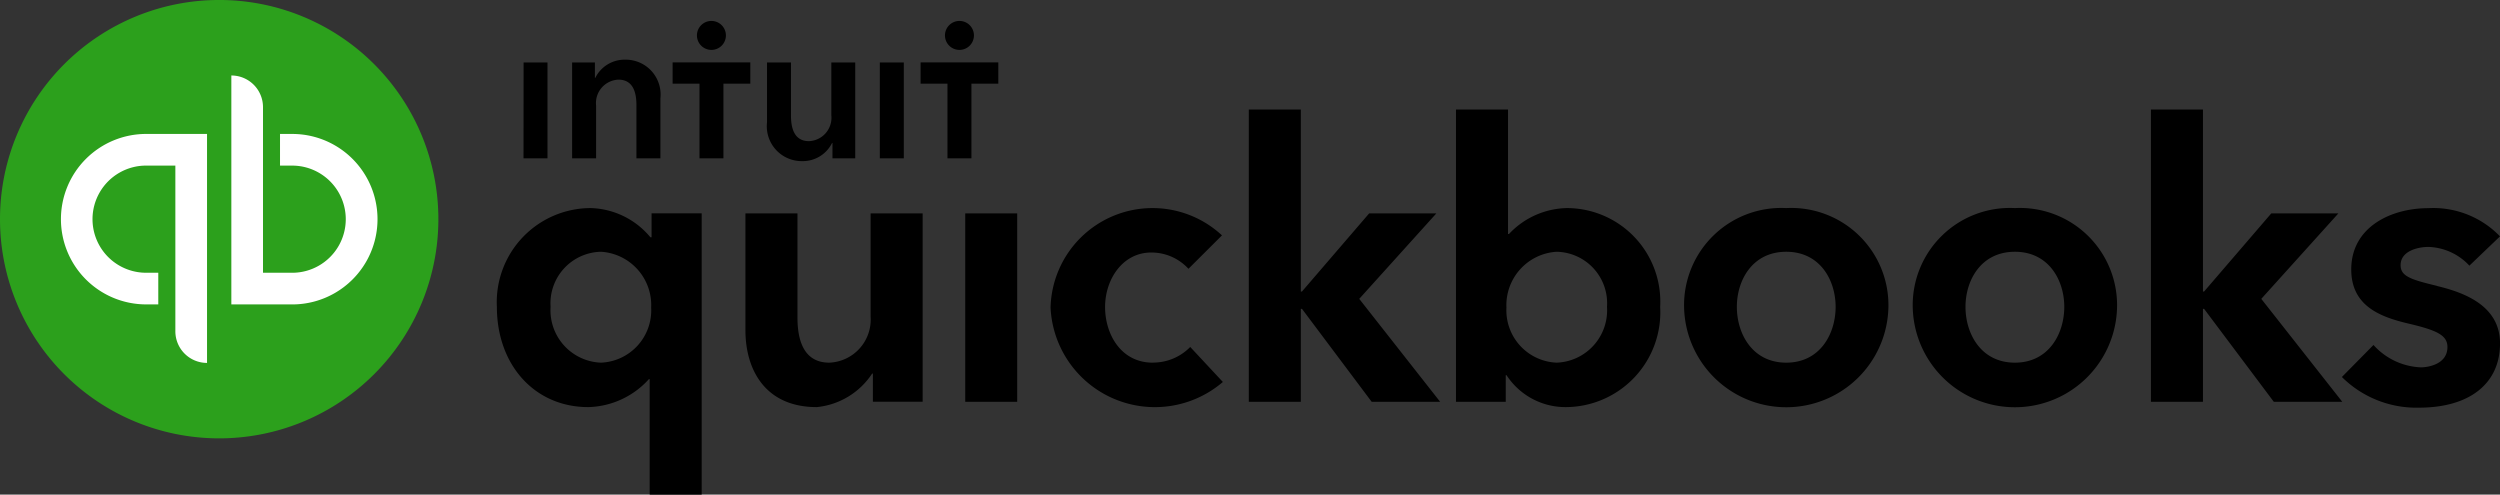
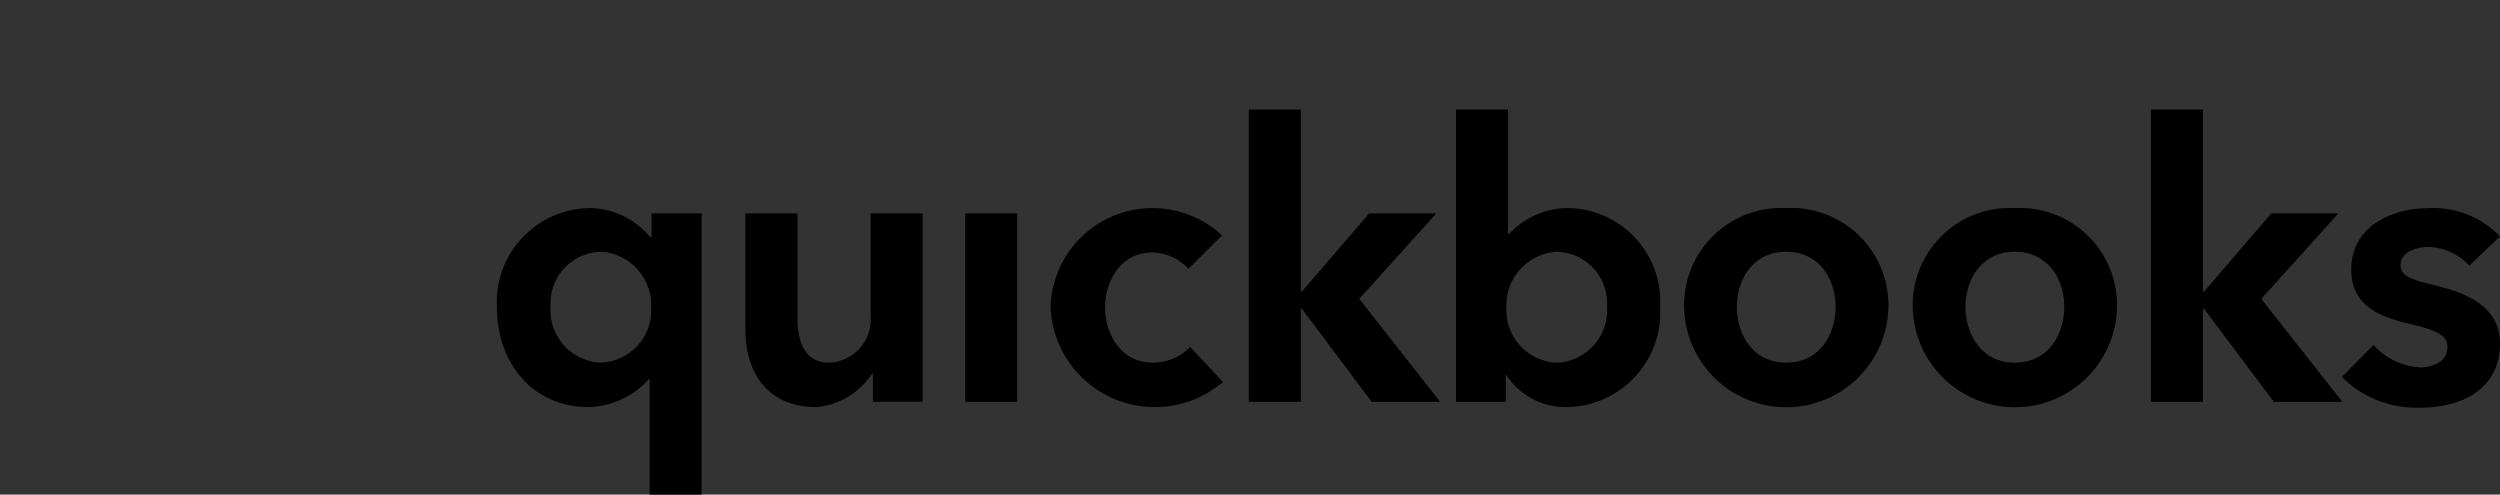
<svg xmlns="http://www.w3.org/2000/svg" viewBox="0 0 160 31.655">
  <rect x="0" y="0" width="160" height="31.655" fill="#333333" stroke="none" />
  <defs>
    <style>.a,.b,.c{fill-rule:evenodd;}.b{fill:#2ca01c;}.c{fill:#fff;}</style>
  </defs>
  <path class="a" d="M128.953,37.383c-2.172,0-3.161-1.852-3.161-3.572,0-1.7.989-3.525,3.161-3.525s3.161,1.827,3.161,3.525c0,1.72-.99,3.572-3.161,3.572Zm0-9.893a6.221,6.221,0,0,0-6.539,6.321,6.54,6.54,0,0,0,13.078,0,6.221,6.221,0,0,0-6.539-6.321Zm-37.026.339h-4.3l-4.3,5h-.074V21.183h-3.33V39.889h3.33V33.941h.075l4.46,5.948h4.382L86.991,33.3Zm7.694,9.554a3.353,3.353,0,0,1-3.209-3.524,3.423,3.423,0,0,1,3.209-3.573,3.294,3.294,0,0,1,3.227,3.525,3.351,3.351,0,0,1-3.227,3.572Zm.655-9.893a5.215,5.215,0,0,0-3.7,1.658h-.063V21.183h-3.33V39.889h3.185V38.184h.05a4.5,4.5,0,0,0,3.79,2.044,6.071,6.071,0,0,0,6.043-6.417,5.988,5.988,0,0,0-5.971-6.321Zm49.381.339h-4.294l-4.3,5h-.074V21.183h-3.33V39.889h3.33V33.941h.074l4.461,5.948h4.382L144.722,33.3Zm6.3,4.637c-1.714-.409-2.318-.629-2.318-1.323,0-.957,1.213-1.167,1.762-1.167a3.723,3.723,0,0,1,2.639,1.2L160,29.3a5.925,5.925,0,0,0-4.579-1.805c-2.41,0-4.941,1.212-4.941,3.92,0,2.325,1.822,3.026,3.606,3.454,1.879.438,2.55.757,2.55,1.515,0,1.116-1.266,1.3-1.7,1.3a4.314,4.314,0,0,1-3.033-1.432l-2.022,2.049a6.756,6.756,0,0,0,4.934,1.962c3.255,0,5.187-1.552,5.187-4.113,0-2.45-2.364-3.274-4.047-3.677ZM114.32,37.383c-2.172,0-3.161-1.852-3.161-3.572,0-1.7.989-3.525,3.161-3.525s3.16,1.827,3.16,3.525c0,1.72-.989,3.572-3.16,3.572Zm0-9.893a6.221,6.221,0,0,0-6.539,6.321,6.54,6.54,0,0,0,13.078,0,6.221,6.221,0,0,0-6.539-6.321ZM38.467,37.383a3.354,3.354,0,0,1-3.23-3.572,3.3,3.3,0,0,1,3.23-3.525,3.422,3.422,0,0,1,3.208,3.573,3.352,3.352,0,0,1-3.208,3.524ZM41.7,29.36h-.074a5.143,5.143,0,0,0-3.814-1.87A6.021,6.021,0,0,0,31.8,33.811c0,3.718,2.414,6.417,5.852,6.417a5.4,5.4,0,0,0,3.877-1.789h.05v7.388h3.329v-18H41.7Zm14.019,5.081a2.759,2.759,0,0,1-2.645,2.942c-1.327,0-2.036-.946-2.036-2.894v-6.66h-3.33v7.485c0,2.49,1.242,4.914,4.566,4.914a4.8,4.8,0,0,0,3.541-2.144h.05v1.8h3.184V27.829h-3.33Zm6.056,5.448H65.1V27.829H61.775Zm12-2.506c-2.027,0-3.05-1.811-3.05-3.563s1.11-3.486,2.953-3.486a3.213,3.213,0,0,1,2.383,1.042l2.146-2.139a6.528,6.528,0,0,0-10.971,4.622,6.683,6.683,0,0,0,11.027,4.76l-2.088-2.24a3.323,3.323,0,0,1-2.4,1Z" transform="translate(0 -14.173)" />
-   <path class="b" d="M0,28.2A14.028,14.028,0,1,1,14.028,42.228,14.028,14.028,0,0,1,0,28.2" transform="translate(0 -14.173)" />
-   <path class="c" d="M18.7,22.746h-.779v2.026H18.7a3.429,3.429,0,0,1,0,6.858H16.832v-10.6a2.026,2.026,0,0,0-2.026-2.026V33.656h3.9a5.455,5.455,0,1,0,0-10.91M3.9,28.2A5.455,5.455,0,0,0,9.35,33.655h.78V31.629H9.35a3.429,3.429,0,1,1,0-6.858h1.873v10.6A2.026,2.026,0,0,0,13.25,37.4V22.745H9.35A5.455,5.455,0,0,0,3.9,28.2" transform="translate(0 -14.173)" />
-   <path class="a" d="M53.205,21.545a1.5,1.5,0,0,1-1.431,1.662c-.985,0-1.151-.908-1.151-1.636v-3.4H49.089v3.834a2.233,2.233,0,0,0,2.263,2.48,2.087,2.087,0,0,0,1.9-1.163h.026v.984h1.457V18.171H53.205ZM43.047,19.526h1.72v4.78H46.3v-4.78h1.72V18.167H43.047Zm13.262,4.78h1.534V18.171H56.309Zm2.609-6.139v1.359h1.72v4.78h1.534v-4.78h1.72V18.167Zm2.487-.8a.927.927,0,1,0-.927-.927.926.926,0,0,0,.927.927Zm-27.9,6.939h1.534V18.171H33.51ZM40,17.992a2.087,2.087,0,0,0-1.9,1.163h-.026v-.984H36.616v6.135H38.15V20.932a1.5,1.5,0,0,1,1.431-1.662c.985,0,1.151.908,1.151,1.636v3.4h1.534V20.471A2.233,2.233,0,0,0,40,17.992Zm5.531-.625a.927.927,0,1,0-.927-.927.927.927,0,0,0,.927.927Z" transform="translate(0 -14.173)" />
</svg>